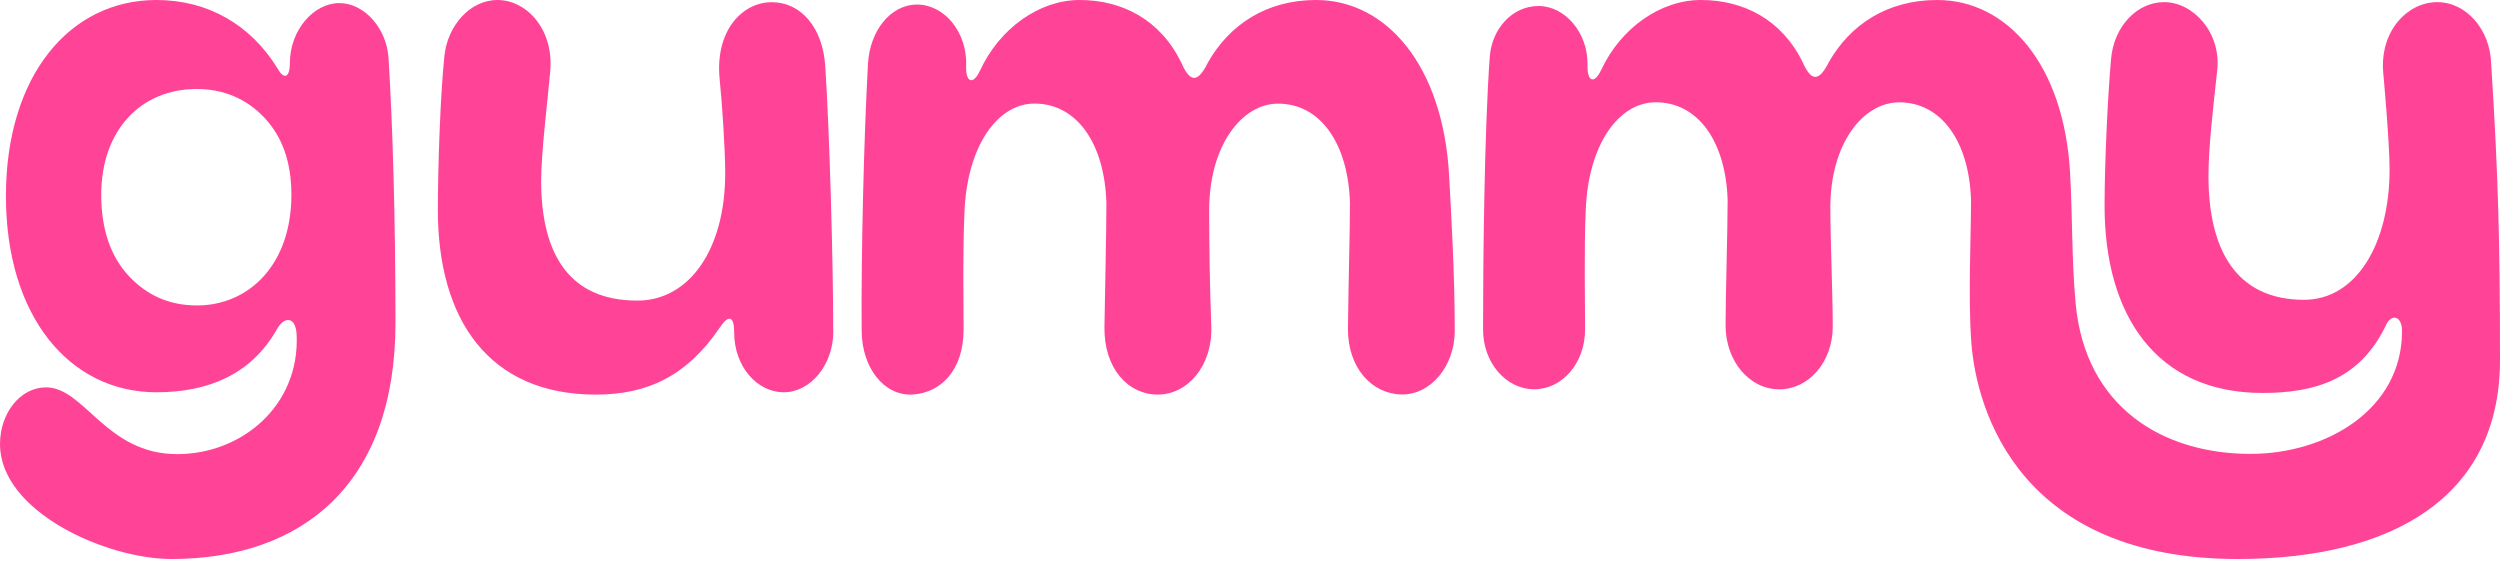
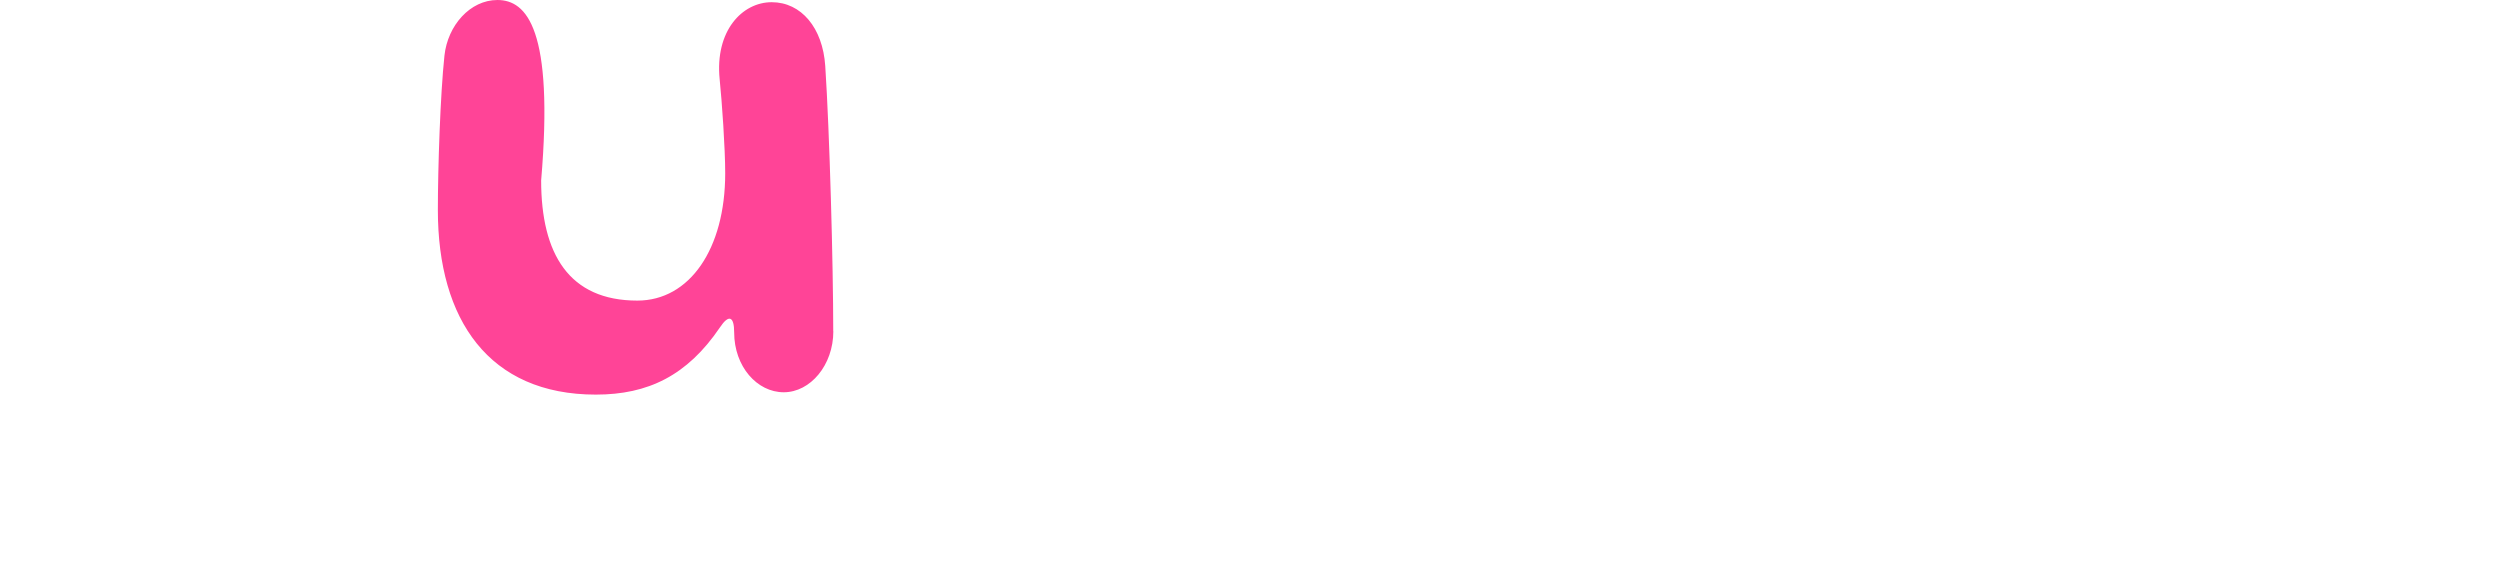
<svg xmlns="http://www.w3.org/2000/svg" width="159" height="36" viewBox="0 0 159 36" fill="none">
-   <path d="M24.706 3.662C24.592 1.839 23.201 0.197 21.578 0.197C19.956 0.197 18.435 1.908 18.435 4.022C18.435 4.949 18.061 5.08 17.659 4.365C15.941 1.557 13.2 0 9.949 0C4.433 0 0.377 4.81 0.377 12.474C0.377 20.139 4.433 24.949 9.949 24.949C13.273 24.949 15.979 23.79 17.586 20.985C18.061 20.093 18.812 20.097 18.866 21.298C19.066 25.803 15.374 28.882 11.271 28.882C6.727 28.882 5.396 24.636 2.921 24.636C1.309 24.636 0 26.251 0 28.244C0 32.552 6.759 35.553 10.906 35.553C19.211 35.553 25.152 30.798 25.152 20.552C25.152 13.819 24.972 7.877 24.709 3.666L24.706 3.662ZM12.507 19.424C10.789 19.424 9.363 18.802 8.194 17.555C7.025 16.307 6.439 14.568 6.439 12.386C6.439 8.24 8.996 5.66 12.503 5.66C14.221 5.66 15.681 6.282 16.816 7.487C17.947 8.688 18.533 10.296 18.533 12.389C18.533 16.801 15.865 19.428 12.503 19.428L12.507 19.424Z" fill="#FF4497" />
-   <path d="M52.994 21.07C52.994 16.849 52.764 8.403 52.486 4.194C52.326 1.773 50.96 0.14 49.08 0.14C47.201 0.14 45.462 1.968 45.77 5.036C45.917 6.489 46.123 9.405 46.123 11.026C46.123 15.836 43.857 19.118 40.534 19.118C36.191 19.118 34.417 16.152 34.417 11.478C34.417 9.736 34.842 6.267 34.996 4.533C35.232 1.879 33.506 0 31.636 0C29.904 0 28.473 1.614 28.267 3.539C28.005 5.979 27.848 10.66 27.848 13.365C27.848 20.334 31.096 25.097 37.894 25.097C41.218 25.097 43.71 23.884 45.786 20.825C46.353 19.971 46.693 20.119 46.693 21.14C46.693 23.311 48.15 24.948 49.847 24.948C51.543 24.948 53 23.214 53 21.07H52.994Z" fill="#FF4497" />
-   <path d="M92.522 21.017C92.522 17.315 92.289 13.518 92.165 11.194C91.788 4.153 88.161 0 83.702 0C80.527 0 78.185 1.581 76.825 3.973C76.183 5.28 75.691 5.28 75.125 3.973C73.801 1.264 71.383 0 68.664 0C66.095 0 63.562 1.804 62.318 4.513C61.865 5.456 61.41 5.205 61.449 4.211C61.531 2.043 60.057 0.29 58.33 0.29C56.603 0.29 55.319 2.008 55.205 4.039C54.952 8.548 54.762 15.988 54.802 21.061C54.818 23.393 56.233 25.201 58.048 25.092C59.84 24.982 61.285 23.546 61.285 20.951C61.285 19.096 61.223 16.211 61.338 13.538C61.489 9.338 63.415 6.587 65.797 6.587C68.48 6.587 70.256 9.115 70.367 12.908C70.367 14.755 70.272 18.806 70.243 20.771C70.2 23.46 71.76 25.096 73.64 25.096C75.521 25.096 77.136 23.268 77.038 20.736C76.94 18.2 76.904 15.46 76.904 13.362C76.904 9.256 78.981 6.591 81.287 6.591C83.971 6.591 85.746 9.119 85.858 12.912C85.858 14.509 85.763 17.914 85.73 20.873C85.701 23.385 87.247 25.049 89.124 25.088C90.985 25.127 92.525 23.295 92.525 21.017H92.522Z" fill="#FF4497" />
-   <path d="M158.437 4.029C158.362 1.862 156.852 0.135 154.999 0.135C153.146 0.135 151.362 1.935 151.571 4.581C151.584 4.763 151.977 8.989 151.977 10.781C151.977 15.502 149.862 19.067 146.539 19.067C142.197 19.067 140.459 15.861 140.459 11.183C140.459 9.445 140.75 6.876 141.015 4.477C141.28 2.094 139.506 0.135 137.636 0.135C135.927 0.135 134.447 1.665 134.264 3.739C134.045 6.196 133.851 10.445 133.851 13.099C133.851 20.006 137.099 24.992 143.896 24.992C147.22 24.992 150.052 24.146 151.712 20.759C152.052 19.913 152.773 20.044 152.769 21.072C152.76 26.051 147.96 28.867 143.127 28.867C137.6 28.867 132.614 25.939 132.008 19.272C131.762 16.556 131.812 13.856 131.661 11.048C131.284 4.098 127.66 0 123.204 0C120.031 0 117.69 1.561 116.331 3.921C115.689 5.211 115.198 5.211 114.632 3.921C113.309 1.248 110.893 0 108.175 0C105.608 0 103.077 1.781 101.833 4.454C101.381 5.389 100.943 5.184 100.966 4.141C101.008 2.078 99.531 0.382 97.852 0.382C96.172 0.382 94.876 1.839 94.748 3.623C94.401 8.448 94.322 16.622 94.322 20.96C94.322 23.076 95.789 24.757 97.573 24.757C99.358 24.757 100.812 23.104 100.812 20.936C100.812 19.044 100.74 16.004 100.854 13.365C101.005 9.221 102.93 6.505 105.31 6.505C107.992 6.505 109.767 9 109.878 12.743C109.878 14.609 109.747 18.708 109.747 20.697C109.747 22.98 111.276 24.761 113.159 24.761C115.041 24.761 116.567 23.03 116.564 20.743C116.564 18.855 116.41 15.196 116.41 13.192C116.41 9.139 118.486 6.509 120.791 6.509C123.472 6.509 125.247 9.004 125.358 12.747C125.358 14.841 125.168 18.974 125.375 21.763C125.705 26.259 128.567 35.553 142.318 35.553C152.183 35.553 159 31.594 159 22.907C159 15.702 158.905 11.322 158.437 4.037V4.029Z" fill="#FF4497" />
+   <path d="M52.994 21.07C52.994 16.849 52.764 8.403 52.486 4.194C52.326 1.773 50.96 0.14 49.08 0.14C47.201 0.14 45.462 1.968 45.77 5.036C45.917 6.489 46.123 9.405 46.123 11.026C46.123 15.836 43.857 19.118 40.534 19.118C36.191 19.118 34.417 16.152 34.417 11.478C35.232 1.879 33.506 0 31.636 0C29.904 0 28.473 1.614 28.267 3.539C28.005 5.979 27.848 10.66 27.848 13.365C27.848 20.334 31.096 25.097 37.894 25.097C41.218 25.097 43.71 23.884 45.786 20.825C46.353 19.971 46.693 20.119 46.693 21.14C46.693 23.311 48.15 24.948 49.847 24.948C51.543 24.948 53 23.214 53 21.07H52.994Z" fill="#FF4497" />
</svg>